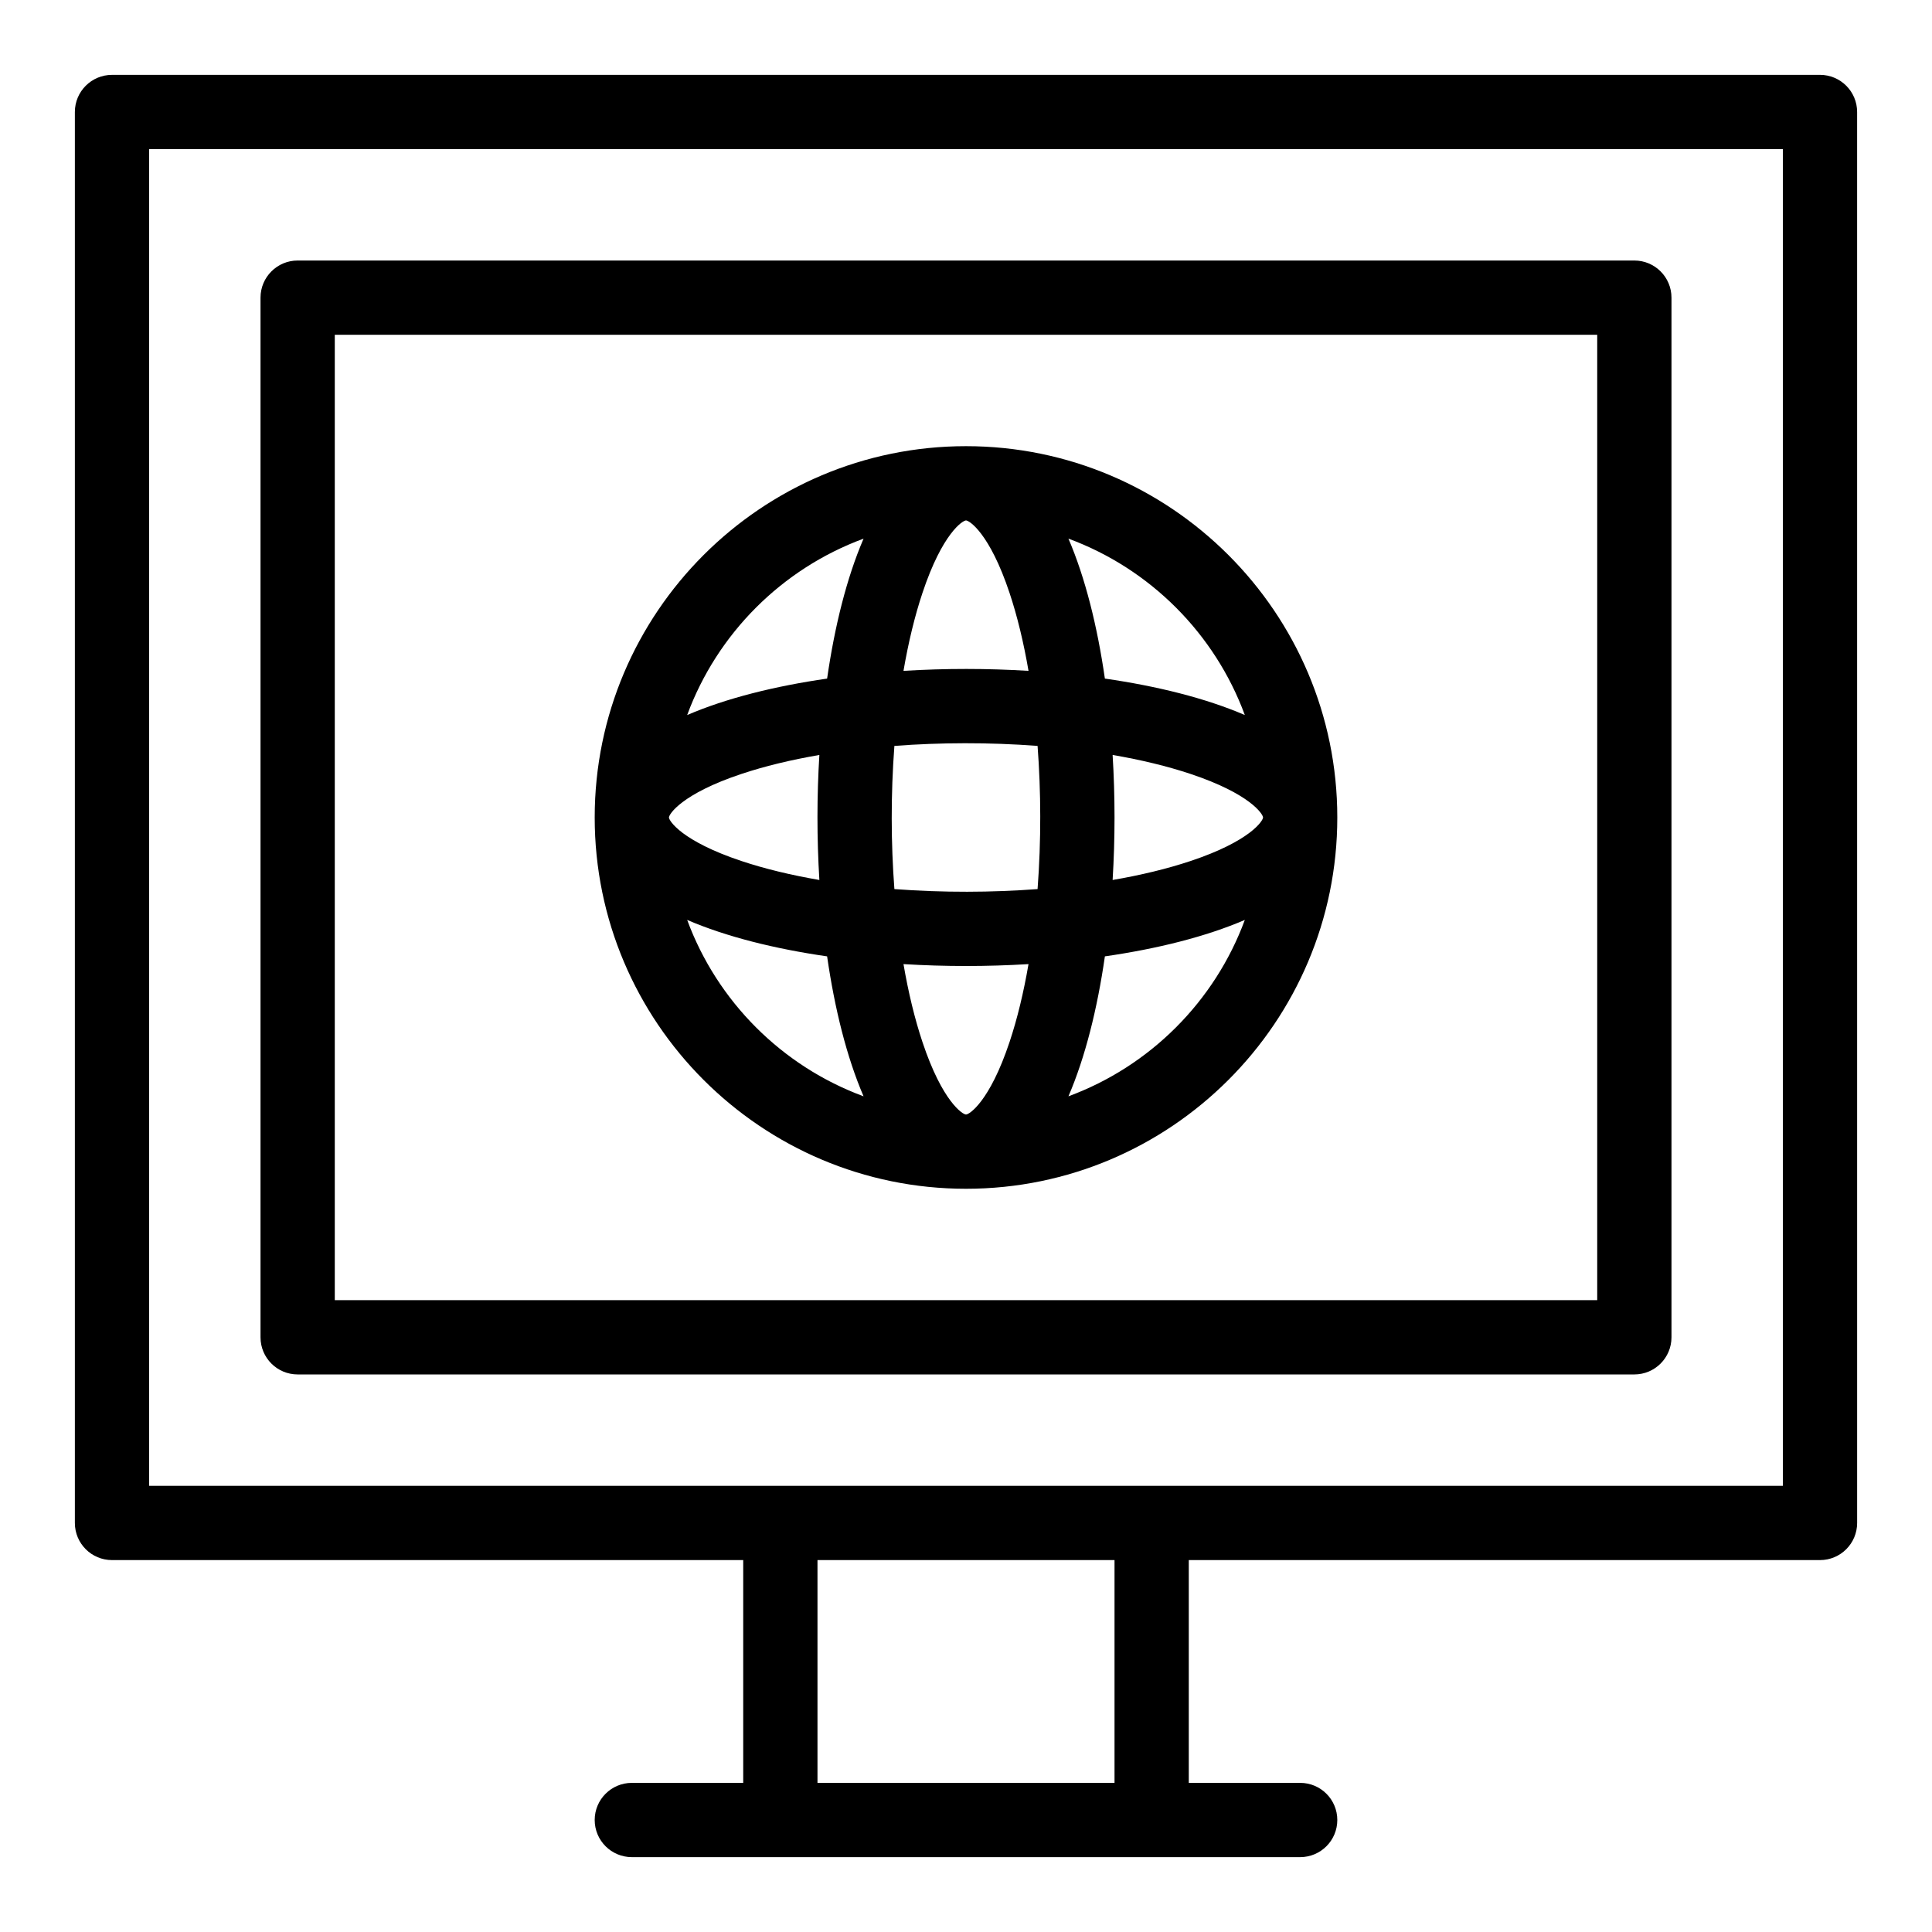
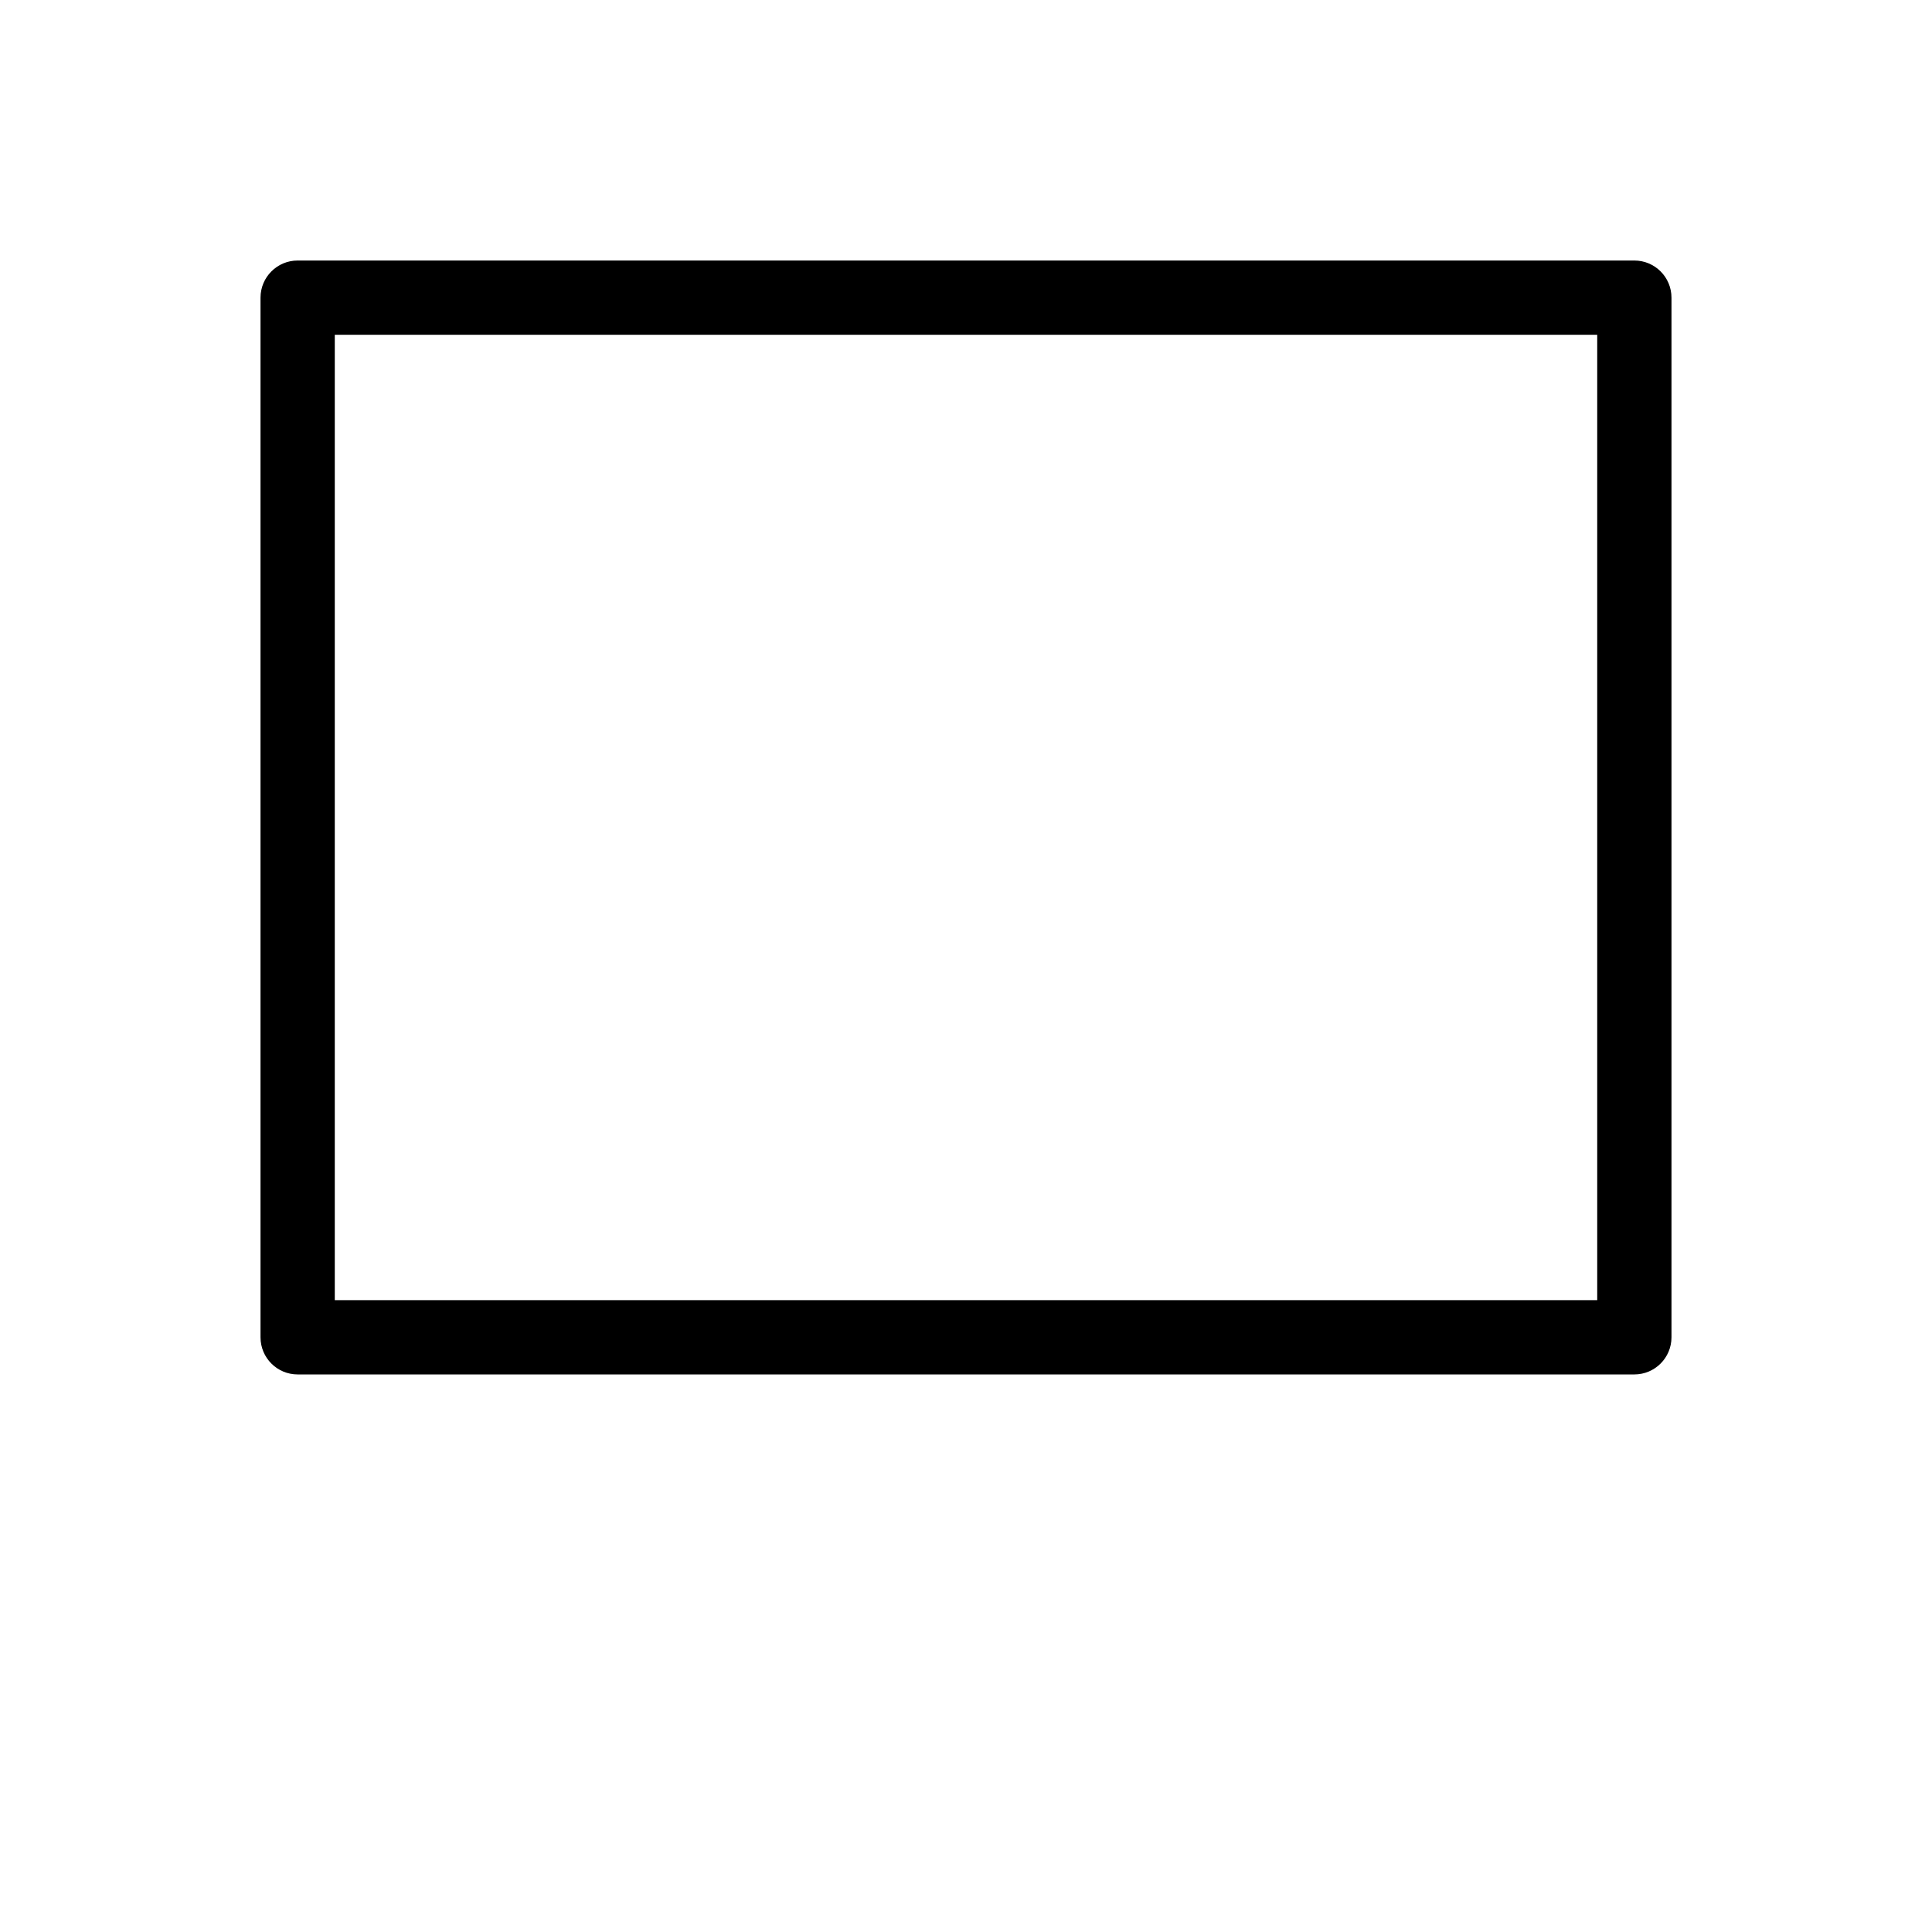
<svg xmlns="http://www.w3.org/2000/svg" fill="#000000" width="800px" height="800px" version="1.1" viewBox="144 144 512 512">
  <g>
-     <path d="m626.32 163.84h-452.64c-5.434 0-9.84 4.406-9.84 9.84v373.92c0 5.434 4.406 9.84 9.84 9.84h167.28v59.039h-29.52c-5.434 0-9.84 4.406-9.84 9.84s4.406 9.84 9.84 9.84h177.12c5.434 0 9.84-4.406 9.84-9.84s-4.406-9.84-9.84-9.84h-29.52v-59.039h167.28c5.434 0 9.84-4.406 9.84-9.84l-0.004-373.92c0-5.438-4.406-9.844-9.84-9.844zm-186.96 452.64h-78.719v-59.039h78.719zm177.12-78.723h-432.96v-354.24h432.96z" />
    <path d="m222.88 508.24h354.24c5.434 0 9.84-4.406 9.84-9.84v-275.52c0-5.434-4.406-9.84-9.84-9.84h-354.24c-5.434 0-9.84 4.406-9.84 9.84v275.52c0 5.434 4.402 9.84 9.84 9.84zm9.84-275.52h334.56v255.84h-334.56z" />
-     <path d="m400 262.24c-54.258 0-98.398 44.141-98.398 98.398 0 54.258 44.141 98.398 98.398 98.398s98.398-44.141 98.398-98.398c0-54.258-44.141-98.398-98.398-98.398zm73.891 71.25c-10.355-4.461-23.23-7.66-37.086-9.66-2-13.855-5.199-26.727-9.66-37.086 21.605 7.965 38.785 25.145 46.746 46.746zm-14.383 38.688c-6.141 2.047-13.105 3.731-20.652 5.027 0.672-11.023 0.672-22.105 0-33.133 7.547 1.297 14.516 2.981 20.652 5.027 15.871 5.293 19.211 10.695 19.211 11.539 0 0.848-3.34 6.25-19.211 11.539zm-59.508 67.184c-0.844 0-6.25-3.34-11.539-19.211-2.047-6.141-3.731-13.105-5.027-20.652 11.02 0.672 22.105 0.672 33.133 0-1.297 7.547-2.981 14.516-5.027 20.652-5.293 15.871-10.695 19.211-11.539 19.211zm-18.977-59.746c-0.914-12.137-0.973-25.012 0-37.945 12.137-0.914 25.012-0.973 37.945 0 0.914 12.137 0.973 25.012 0 37.945-12.133 0.91-25.008 0.973-37.945 0zm-59.746-18.977c0-0.844 3.34-6.25 19.211-11.539 6.141-2.047 13.109-3.731 20.652-5.027-0.664 10.875-0.68 21.949 0 33.133-7.547-1.297-14.516-2.981-20.652-5.027-15.871-5.289-19.211-10.691-19.211-11.539zm78.723-78.719c0.844 0 6.25 3.34 11.539 19.211 2.047 6.141 3.731 13.109 5.027 20.652-10.898-0.664-21.973-0.68-33.133 0 1.297-7.547 2.981-14.516 5.027-20.652 5.289-15.871 10.691-19.211 11.539-19.211zm-27.148 4.828c-4.461 10.355-7.66 23.23-9.66 37.086-13.855 2-26.727 5.199-37.086 9.66 7.961-21.605 25.141-38.785 46.746-46.746zm-46.746 101.04c10.355 4.461 23.23 7.66 37.086 9.66 2 13.855 5.199 26.727 9.66 37.086-21.605-7.961-38.785-25.141-46.746-46.746zm101.04 46.746c4.461-10.355 7.66-23.23 9.66-37.086 13.855-2 26.727-5.199 37.086-9.66-7.965 21.605-25.145 38.785-46.746 46.746z" />
  </g>
</svg>